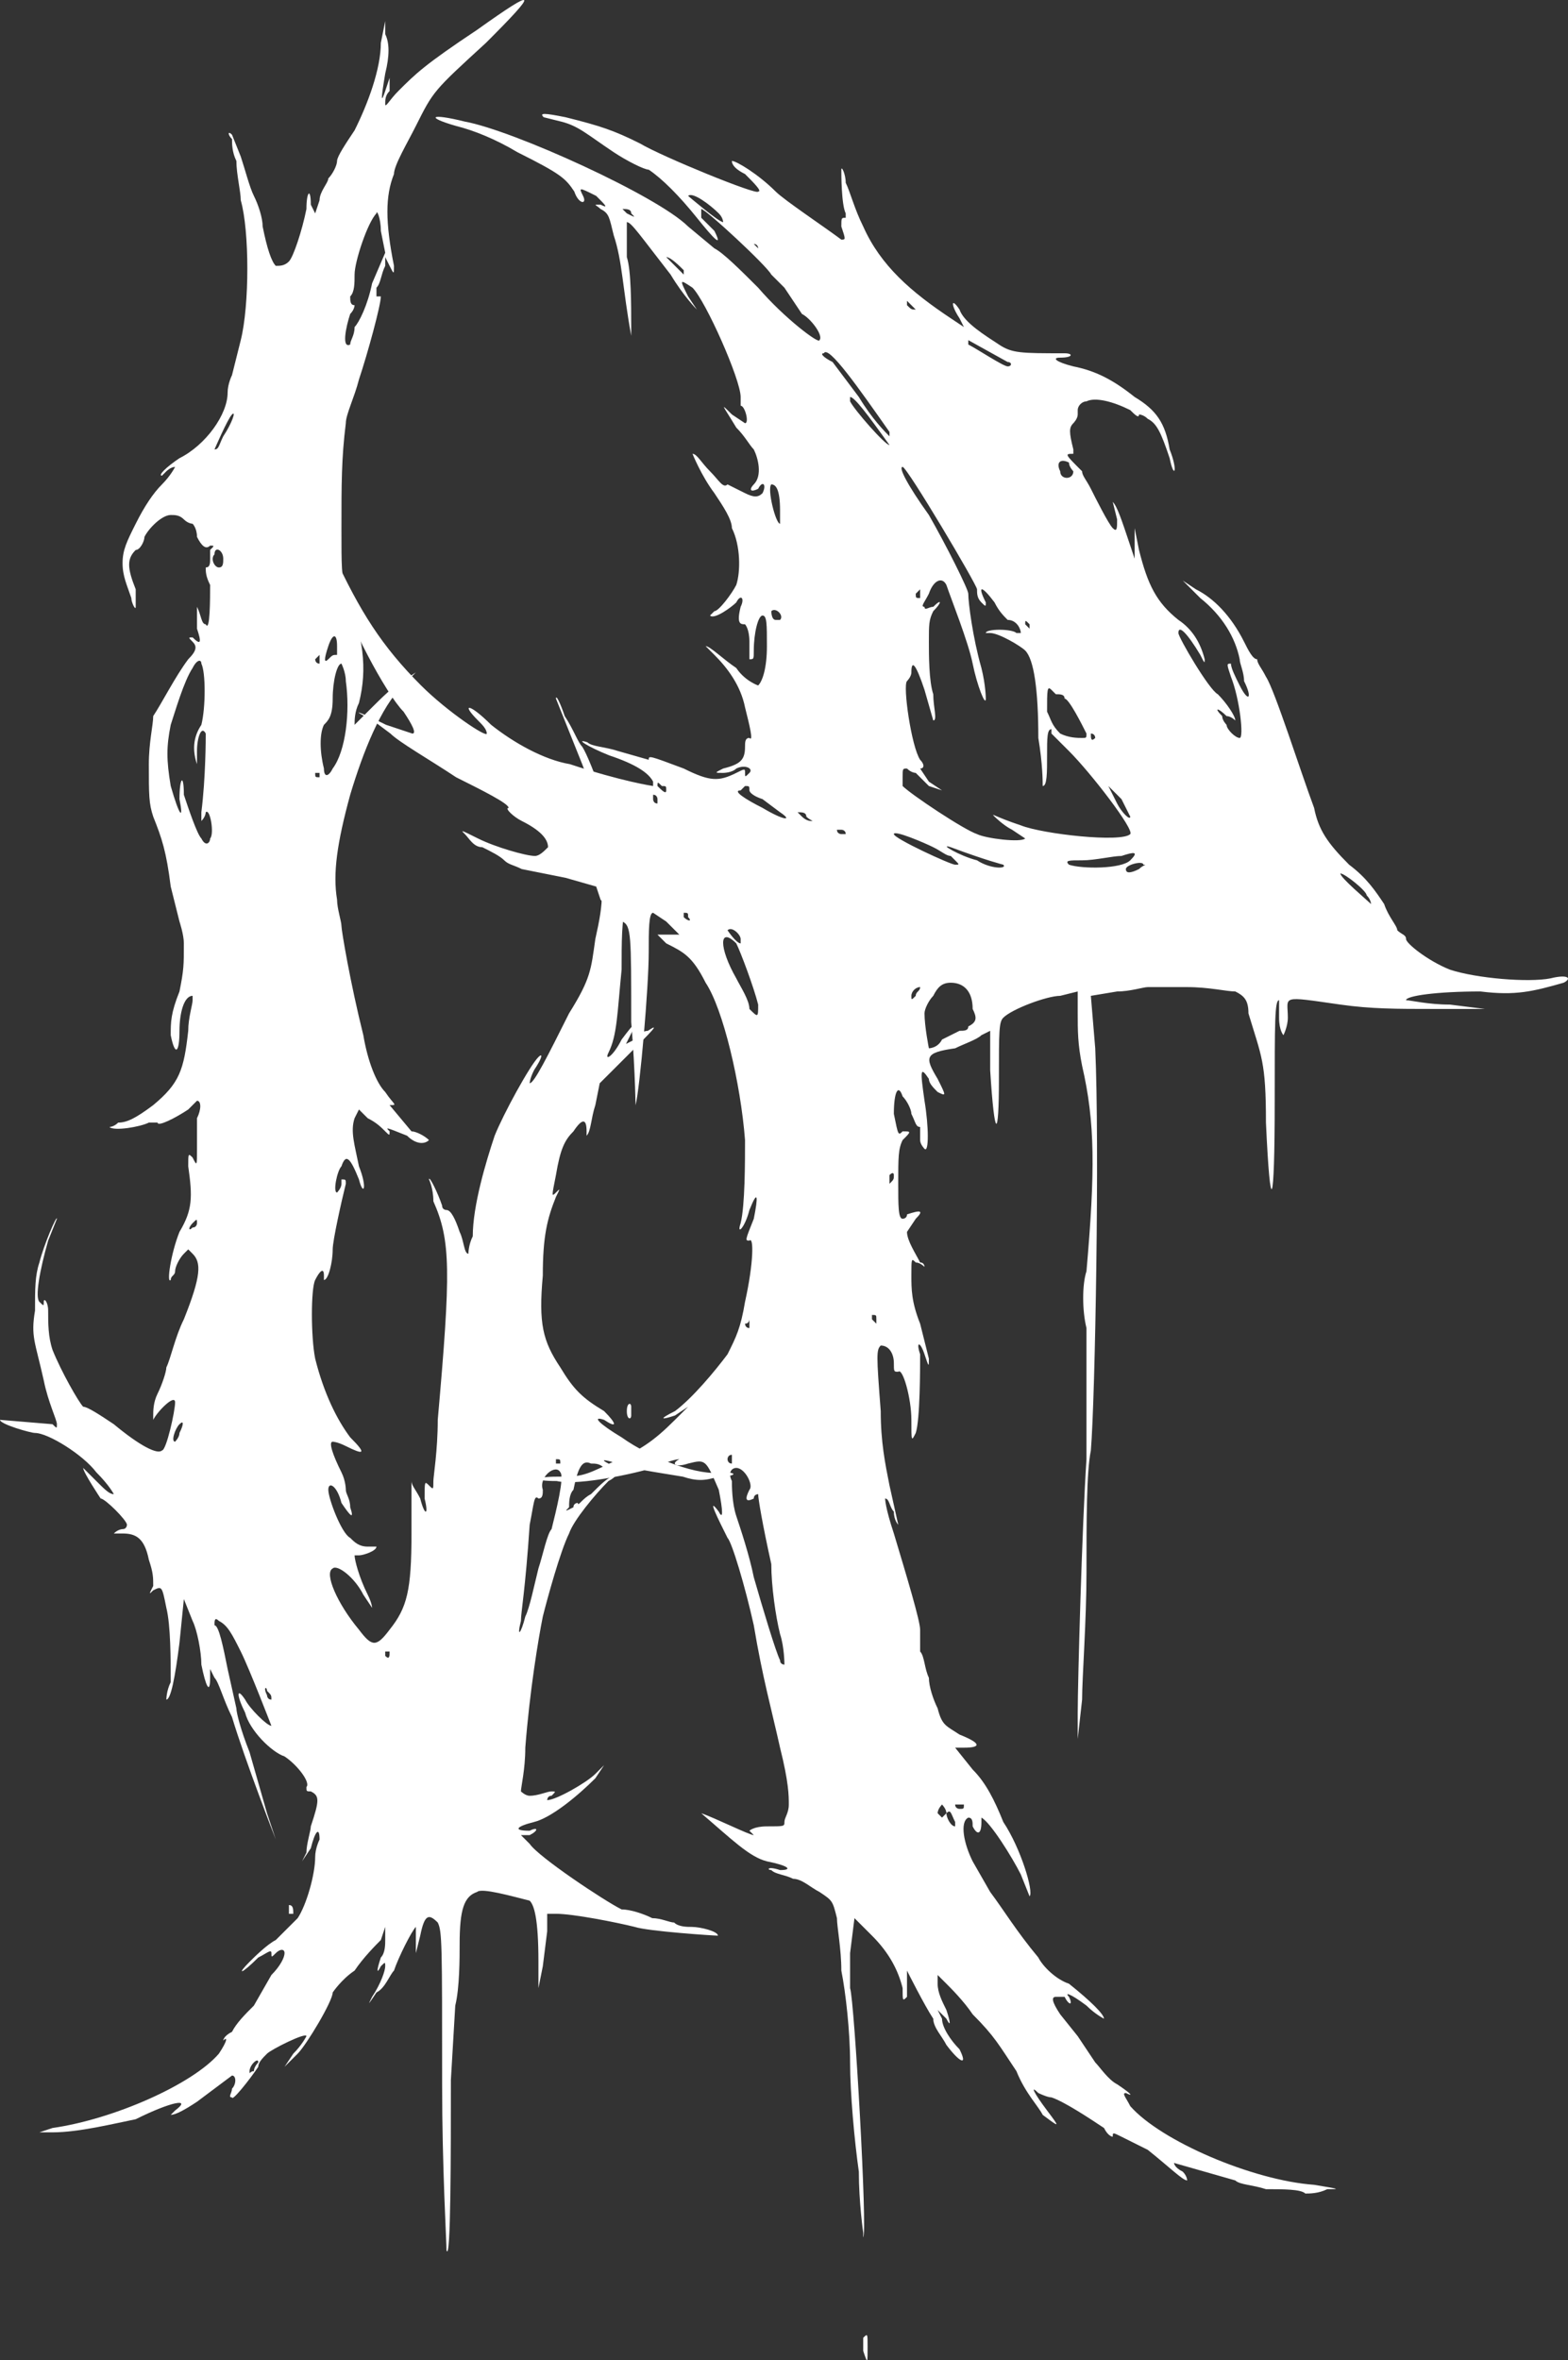
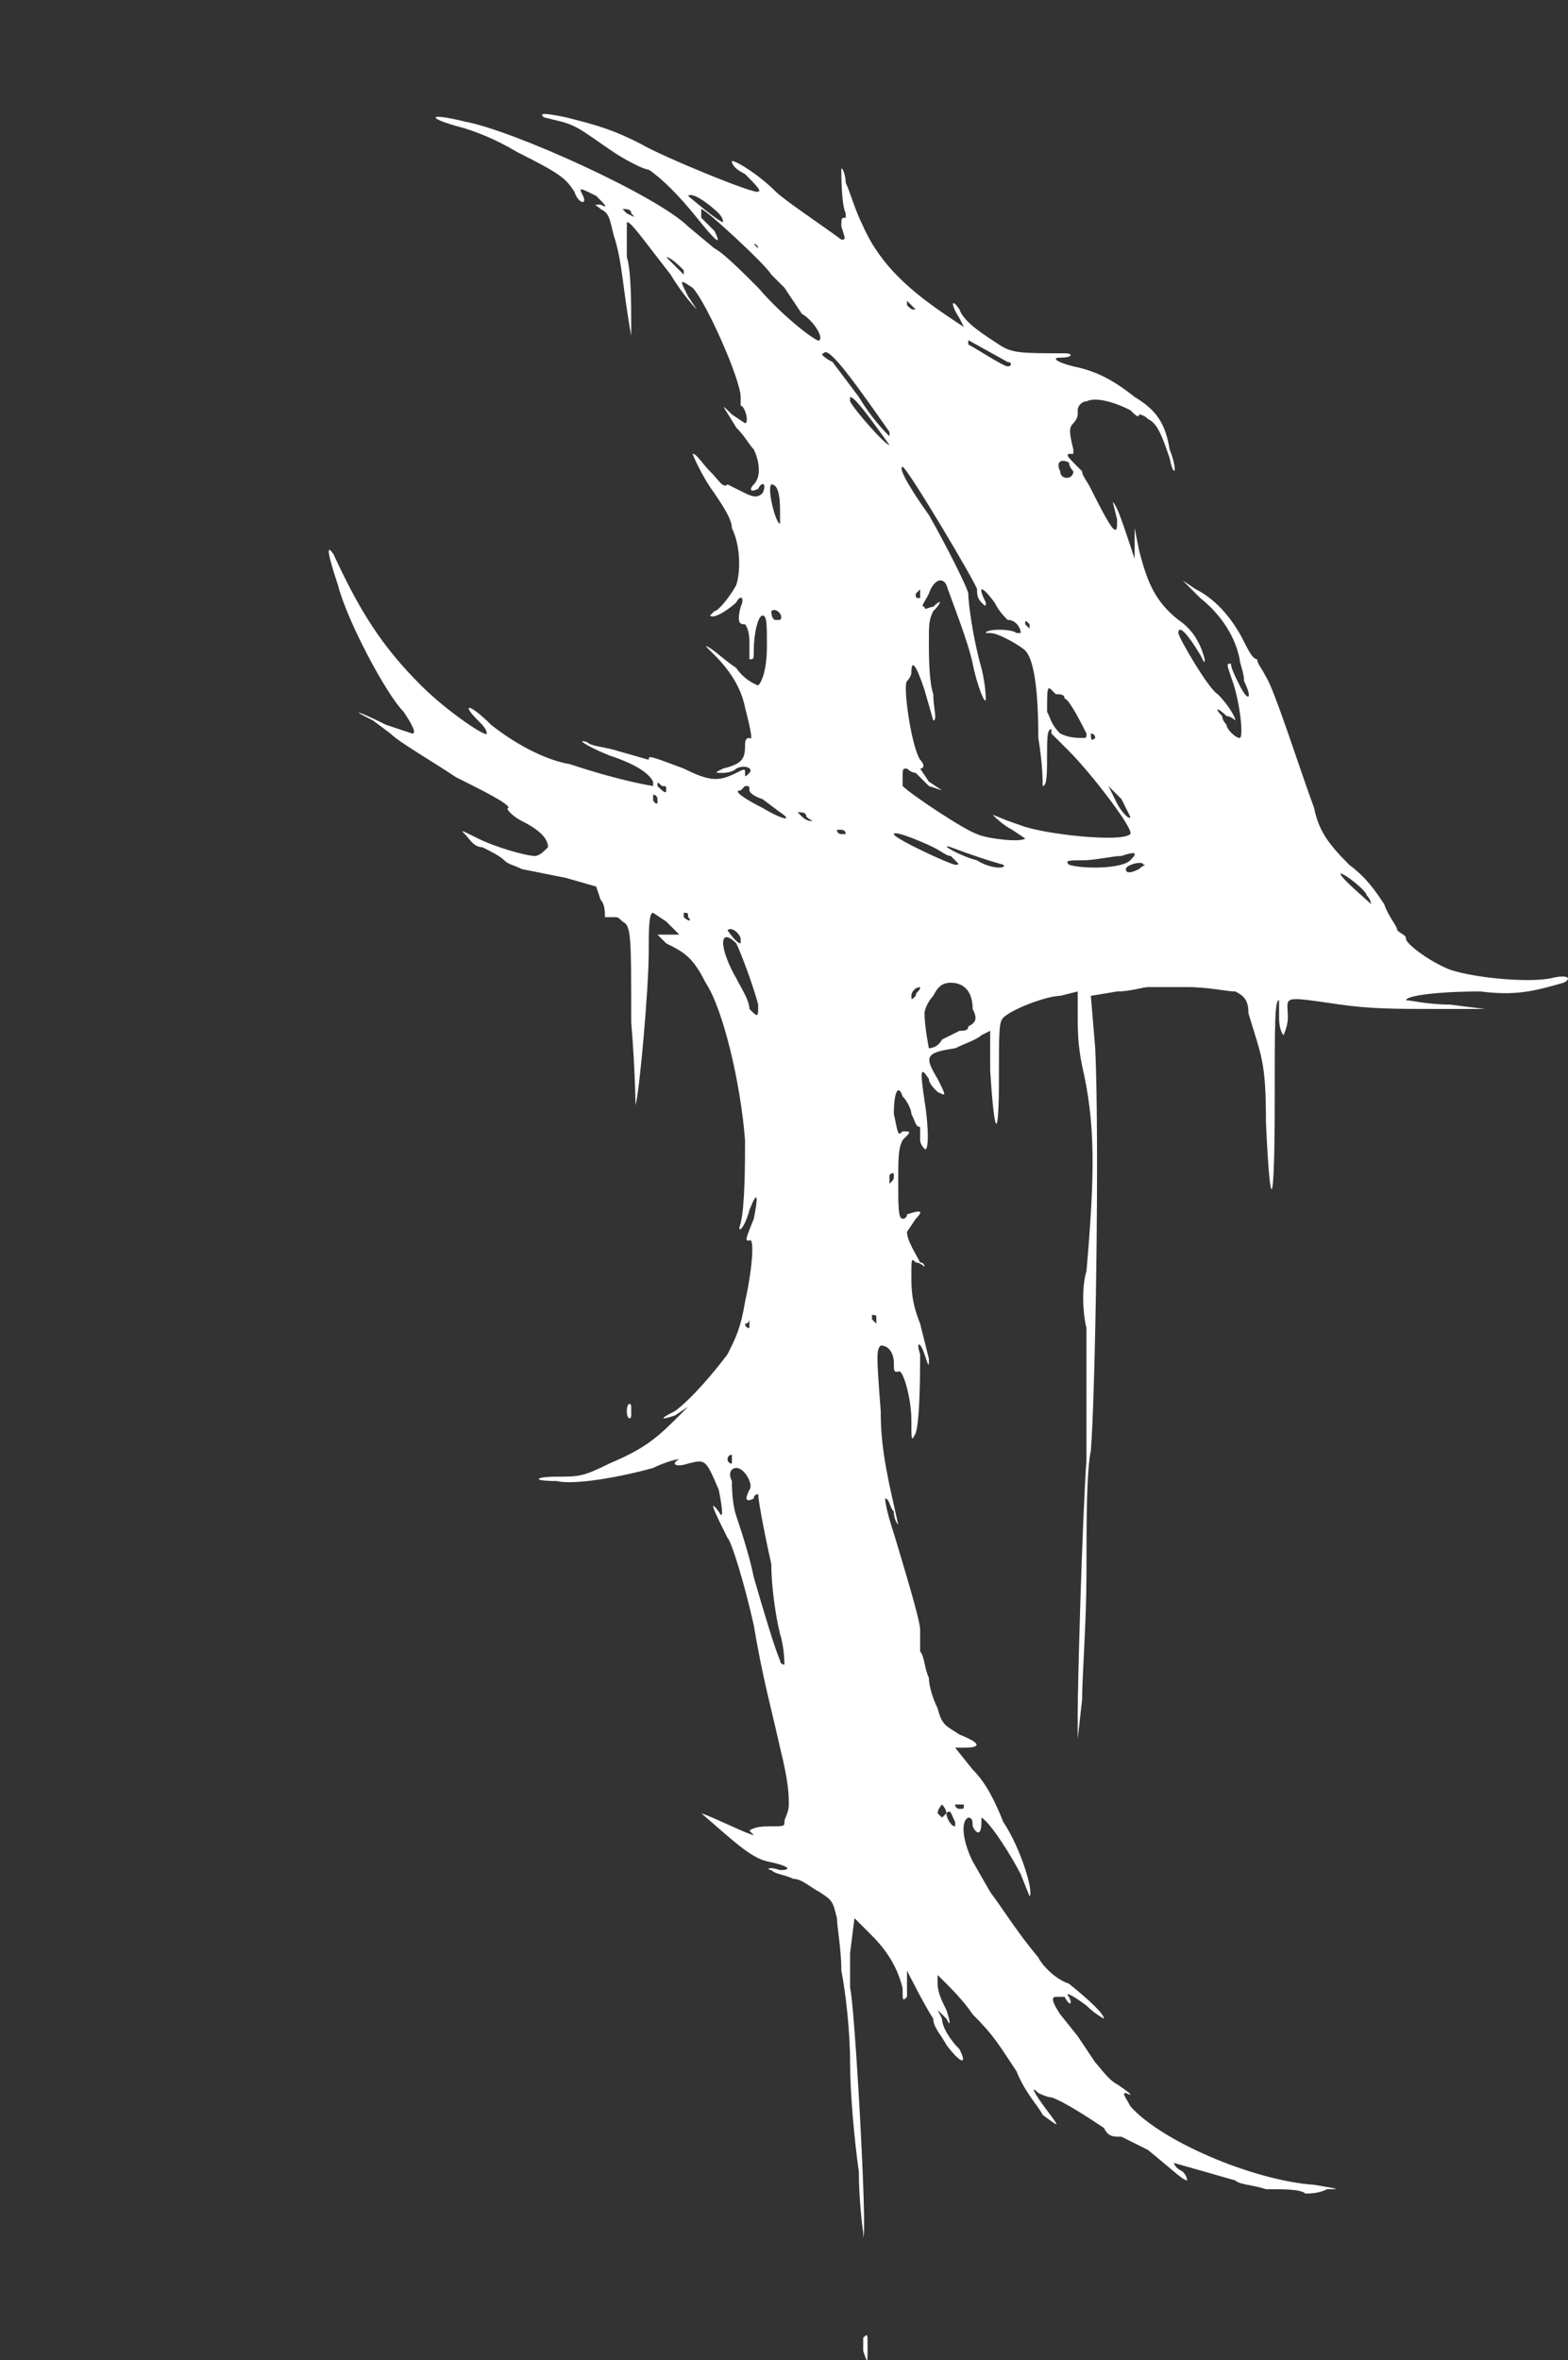
<svg xmlns="http://www.w3.org/2000/svg" width="438" height="659" viewBox="0 0 438 659" fill="none">
  <rect x="0" y="0" width="438" height="659" fill="#333333" stroke="none" />
-   <path d="M80.705 534.343C80.705 533.123 80.705 531.902 80.705 531.902C80.705 530.682 80.705 530.682 80.705 531.902C81.927 531.902 81.927 533.123 81.927 534.343H80.705ZM14.674 397.651C15.896 398.871 15.896 398.871 15.896 397.651C15.896 396.43 13.451 391.548 12.228 385.446C9.782 374.462 8.56 373.241 9.782 365.919C9.782 359.816 9.782 356.155 11.005 352.493C12.228 347.612 15.896 339.068 15.896 340.289L13.451 346.391C11.005 354.934 9.782 362.257 11.005 363.478C12.228 364.698 12.228 364.698 12.228 363.478C12.228 362.257 13.451 363.478 13.451 365.919C13.451 369.58 13.451 373.241 14.674 376.903C17.119 383.005 22.01 391.548 23.233 392.769C24.456 392.769 28.124 395.21 31.793 397.651C39.13 403.753 44.021 406.194 45.243 404.974C46.466 404.974 48.912 393.989 48.912 391.548C48.912 389.108 44.021 393.989 42.798 396.43V395.21C42.798 393.989 42.798 391.548 44.021 389.108C45.243 386.667 46.466 383.005 46.466 381.785C47.689 379.344 48.912 373.241 51.358 368.36C56.249 356.155 56.249 352.493 53.803 350.053L52.58 348.832L51.358 350.053C50.135 351.273 48.912 353.714 48.912 354.934C48.912 356.155 47.689 356.155 47.689 357.375C46.466 358.596 47.689 350.053 50.135 343.95C53.803 337.848 53.803 334.186 52.58 325.643C52.58 321.982 52.58 321.982 53.803 323.202C55.026 325.643 55.026 325.643 55.026 320.761V312.218C56.249 309.777 56.249 307.336 55.026 307.336L52.58 309.777C48.912 312.218 44.021 314.659 44.021 313.438H41.575C39.13 314.659 31.793 315.879 30.57 314.659C30.57 314.659 31.793 314.659 33.016 313.438C35.461 313.438 37.907 312.218 42.798 308.557C50.135 302.454 51.358 298.793 52.58 287.809C52.58 284.147 53.803 280.486 53.803 279.265V278.045C51.358 278.045 50.135 282.927 50.135 287.809C50.135 293.911 48.912 295.131 47.689 289.029C47.689 285.368 47.689 282.927 50.135 276.824C51.358 270.722 51.358 269.502 51.358 263.399C51.358 260.958 50.135 257.297 50.135 257.297L47.689 247.533C46.466 237.769 45.243 234.108 42.798 228.006C41.575 224.344 41.575 221.903 41.575 213.36C41.575 207.258 42.798 202.376 42.798 199.935C45.243 196.274 48.912 188.951 52.58 184.069C55.026 181.628 55.026 180.407 53.803 179.187C52.58 177.966 52.58 177.966 53.803 177.966C56.249 180.407 56.249 179.187 55.026 175.526V169.423C56.249 171.864 56.249 174.305 57.471 174.305C58.694 176.746 58.694 166.982 58.694 163.321C57.471 160.88 57.471 159.659 57.471 158.439C58.694 158.439 58.694 157.219 58.694 155.998V153.557C59.917 152.337 59.917 152.337 58.694 152.337C57.471 153.557 56.249 152.337 55.026 149.896C55.026 147.455 53.803 146.234 53.803 146.234C53.803 146.234 52.58 146.234 51.358 145.014C50.135 143.793 48.912 143.793 47.689 143.793C45.243 143.793 41.575 147.455 40.352 149.896C40.352 151.116 39.13 153.557 37.907 153.557C35.461 155.998 35.461 158.439 37.907 164.541V169.423C37.907 170.644 36.684 168.203 36.684 166.982C35.461 163.321 34.238 160.88 34.238 157.219C34.238 153.557 35.461 151.116 37.907 146.234C40.352 141.352 42.798 137.691 45.243 135.25C47.689 132.809 48.912 130.368 48.912 130.368C47.689 130.368 46.466 131.589 46.466 131.589L45.243 132.809C44.021 132.809 46.466 130.368 50.135 127.927C57.471 124.266 63.585 115.723 63.585 109.62C63.585 107.179 64.808 104.738 64.808 104.738L67.254 94.975C69.699 85.211 69.699 64.463 67.254 55.92C67.254 53.479 66.031 48.597 66.031 44.935C64.808 42.495 64.808 40.054 64.808 38.833C63.585 37.613 63.585 36.392 64.808 37.613L67.254 43.715C68.477 47.376 69.699 52.258 70.922 54.699C72.145 57.14 73.368 60.801 73.368 63.242C74.591 69.345 75.813 73.006 77.036 74.227C78.259 74.227 79.482 74.227 80.705 73.006C81.927 71.786 84.373 64.463 85.596 58.361C85.596 53.479 86.819 52.258 86.819 57.14L88.041 59.581L89.264 55.92C89.264 53.479 91.71 51.038 91.71 49.817C92.933 48.597 94.155 46.156 94.155 44.935C94.155 43.715 96.601 40.054 99.046 36.392C102.715 29.069 106.383 19.306 106.383 11.983L107.606 5.88V9.542C108.829 11.983 108.829 15.644 107.606 20.526C106.383 27.849 106.383 29.069 107.606 25.408L108.829 21.747V25.408C107.606 26.628 107.606 27.849 107.606 29.069C107.606 30.29 108.829 27.849 111.274 25.408C116.166 20.526 118.611 18.085 133.285 8.321C150.404 -3.883 150.404 -2.663 135.73 11.983C121.057 25.408 121.057 25.408 116.166 35.172C113.72 40.054 110.052 46.156 110.052 48.597C107.606 54.699 107.606 62.022 110.052 74.227C110.052 76.668 110.052 76.668 108.829 74.227L107.606 71.786V74.227C106.383 76.668 106.383 79.109 105.16 80.329V82.77C106.383 82.77 106.383 82.77 106.383 82.77C106.383 85.211 102.715 98.636 100.269 105.959C99.046 110.841 96.601 115.723 96.601 118.164C95.378 127.927 95.378 135.25 95.378 147.455C95.378 158.439 95.378 160.88 96.601 164.541C101.492 177.966 102.715 186.51 100.269 196.274C99.046 198.714 99.046 201.155 99.046 202.376L103.938 197.494C106.383 195.053 110.052 191.392 112.497 190.171L116.166 187.73L112.497 191.392C106.383 197.494 101.492 209.699 97.824 221.903C94.155 235.328 92.933 243.872 94.155 251.195C94.155 253.636 95.378 257.297 95.378 258.517C95.378 259.738 97.824 274.383 101.492 289.029C102.715 296.352 105.161 302.454 107.606 304.895C110.052 308.557 111.274 308.557 108.829 308.557L114.943 315.879C116.166 315.879 118.611 317.1 119.834 318.32C118.611 319.541 116.166 319.541 113.72 317.1C107.606 314.659 107.606 314.659 108.829 315.879C108.829 317.1 108.829 317.1 107.606 315.879C106.383 314.659 105.161 313.438 102.715 312.218L100.269 309.777L99.046 312.218C97.824 315.879 99.046 319.541 100.269 325.643C102.715 331.745 101.492 334.186 100.269 329.305C97.824 323.202 96.601 321.982 95.378 325.643C94.155 326.864 92.933 332.966 94.155 332.966C94.155 332.966 95.378 331.746 95.378 330.525V329.305C96.601 329.305 96.601 329.305 96.601 330.525C95.378 335.407 92.933 346.391 92.933 348.832C92.933 352.493 91.71 357.375 90.487 357.375V356.155C90.487 353.714 89.264 354.934 88.041 357.375C86.819 359.816 86.819 373.241 88.041 379.344C90.487 389.108 94.155 396.43 97.824 401.312C102.715 406.194 101.492 406.194 96.601 403.753C94.155 402.533 92.933 402.533 92.933 402.533C91.71 402.533 92.933 406.194 95.378 411.076C96.601 413.517 96.601 415.958 96.601 415.958C96.601 417.178 97.824 418.399 97.824 420.84C99.046 424.501 97.824 423.281 95.378 419.619C94.155 414.737 91.71 413.517 91.71 415.958C91.71 418.399 95.378 428.163 97.824 429.383C99.046 430.603 100.269 431.824 102.715 431.824H105.16C105.16 433.044 101.492 434.265 100.269 434.265H99.046C99.046 435.485 100.269 440.367 102.715 445.249C103.938 447.69 103.938 448.91 103.938 448.91L101.492 445.249C99.046 440.367 94.155 436.706 92.933 437.926C90.487 439.147 94.155 447.69 100.269 455.013C103.938 459.895 105.161 459.895 108.829 455.013C113.72 448.91 114.943 444.029 114.943 428.163V413.517C114.943 414.737 116.166 415.958 117.388 418.399C118.611 423.281 119.834 423.281 118.611 418.399C118.611 413.517 118.611 413.517 119.834 414.737C121.057 415.958 121.057 415.958 121.057 413.517C121.057 412.296 122.28 404.974 122.28 396.43C125.948 354.934 125.948 346.391 121.057 335.407C121.057 331.745 119.834 329.305 119.834 329.305C119.834 328.084 122.28 332.966 123.502 336.627C123.502 337.848 124.725 337.848 124.725 337.848C125.948 337.848 127.171 340.289 128.394 343.95C129.616 346.391 129.616 350.053 130.839 350.053C130.839 350.053 130.839 347.612 132.062 345.171C132.062 336.627 135.73 324.423 138.176 317.1C140.622 310.998 147.958 297.572 150.404 295.131C151.627 293.911 151.627 295.131 149.181 298.793C147.958 301.234 147.958 302.454 147.958 302.454C149.181 302.454 152.85 295.131 158.964 282.927C165.078 273.163 165.078 270.722 166.3 262.179C168.746 251.195 168.746 248.754 166.3 232.888C165.078 221.903 165.078 219.462 162.632 213.36L155.295 195.053C155.295 193.833 156.518 196.274 157.741 199.935C160.186 203.596 161.409 207.258 162.632 208.478C165.078 212.14 172.414 232.888 172.414 237.769C172.414 241.431 173.637 243.872 173.637 243.872C173.637 243.872 174.86 241.431 174.86 238.99C174.86 234.108 174.86 234.108 176.083 236.549C177.305 238.99 176.083 249.974 174.86 253.636C173.637 256.076 173.637 263.399 173.637 270.722C172.414 282.927 172.414 289.029 169.969 293.911C168.746 296.352 171.192 295.131 173.637 290.25C177.305 285.368 178.528 284.147 176.083 289.029L174.86 291.47L177.305 290.25C177.305 289.029 179.751 287.809 180.974 287.809C184.642 285.368 182.197 287.809 174.86 295.131L167.523 302.454L166.3 308.557C165.078 312.218 165.078 315.879 163.855 317.1V315.879C163.855 312.218 162.632 312.218 160.186 315.879C157.741 318.32 156.518 320.761 155.295 328.084C154.072 334.186 154.072 334.186 155.295 332.966C156.518 331.746 156.518 331.745 155.295 334.186C152.85 340.289 151.627 345.171 151.627 356.155C150.404 369.58 151.627 374.462 156.518 381.785C160.186 387.887 162.632 390.328 168.746 393.989C172.414 397.651 172.414 398.871 168.746 396.43C165.078 395.21 167.523 397.651 173.637 401.312C182.197 407.415 195.647 412.296 201.761 411.076C206.653 411.076 205.43 412.296 200.539 412.296C196.87 413.517 194.425 413.517 190.756 412.296C183.419 411.076 174.86 409.855 172.414 408.635C168.746 407.415 167.523 407.415 169.969 408.635C171.192 409.855 171.192 409.855 168.746 409.855C167.523 408.635 166.3 408.635 165.078 408.635C162.632 407.415 161.409 409.856 160.186 415.958C158.964 417.178 158.964 419.619 158.964 420.84C157.741 422.06 157.741 422.06 160.186 420.84C160.186 419.619 161.409 419.619 161.409 419.619C161.409 420.84 162.632 418.399 165.078 417.178C167.523 414.737 169.969 412.296 171.192 412.296C172.414 411.076 172.414 412.296 169.969 413.517C166.3 417.178 160.186 424.501 158.964 428.163C156.518 433.044 152.85 446.47 151.627 451.351C150.404 457.454 147.958 472.099 146.736 487.965C146.736 494.068 145.513 498.95 145.513 500.17C145.513 500.17 146.736 501.391 147.958 501.391C150.404 501.391 152.85 500.17 154.072 500.17C155.295 500.17 155.295 500.17 154.072 501.391C152.85 501.391 152.85 502.611 152.85 502.611C155.295 502.611 163.855 497.729 166.3 495.288L168.746 492.847L166.3 496.509C161.409 501.391 154.072 507.493 149.181 508.713C144.29 509.934 143.067 511.154 147.958 511.154C150.404 509.934 150.404 511.154 147.958 512.375H145.513L147.958 514.816C150.404 518.477 168.746 530.682 173.637 533.123C176.083 533.123 179.751 534.343 182.197 535.564C184.642 535.564 187.088 536.784 188.311 536.784C189.533 538.005 191.979 538.005 193.202 538.005C195.647 538.005 200.539 539.225 200.539 540.446C199.316 540.446 180.974 539.225 177.305 538.005C172.414 536.784 160.186 534.343 155.295 534.343H152.85V539.225L151.627 548.989L150.404 555.091V547.768C150.404 535.564 149.181 531.902 147.958 530.682C143.067 529.461 134.508 527.02 133.285 528.241C129.616 529.461 128.394 533.123 128.394 542.887C128.394 546.548 128.394 555.091 127.171 559.973L125.948 580.721C125.948 600.249 125.948 631.981 124.725 628.319C124.725 625.878 123.502 605.13 123.502 581.942C123.502 542.887 123.502 539.225 122.28 536.784C119.834 534.343 118.611 534.343 117.388 540.446L116.166 545.327V538.005C114.943 539.225 111.274 546.548 110.052 550.209C108.829 551.43 107.606 555.091 105.16 556.312C102.715 559.973 102.715 559.973 103.938 557.532C106.383 553.871 107.606 550.209 107.606 548.989C107.606 547.768 107.606 547.768 106.383 548.989C105.161 551.43 105.161 550.209 106.383 546.548C107.606 545.327 107.606 542.887 107.606 541.666V538.005L106.383 541.666C105.161 542.887 101.492 546.548 99.046 550.209C95.378 552.65 92.933 556.312 92.933 556.312C92.933 558.753 85.596 570.957 83.15 573.398L79.482 577.06L81.927 573.398C84.373 570.957 85.596 568.516 85.596 568.516C85.596 567.296 75.813 572.178 74.591 573.398C73.368 574.619 72.145 575.839 72.145 577.06C69.699 580.721 64.808 586.823 64.808 585.603C63.585 585.603 64.808 584.382 64.808 583.162C66.031 581.942 66.031 579.501 64.808 579.501L55.026 586.823C51.358 589.264 48.912 590.485 47.689 590.485L48.912 589.264C53.803 585.603 47.689 586.823 37.907 591.705C31.793 592.926 22.01 595.367 14.674 595.367H11.005L14.674 594.146C31.793 591.705 53.803 581.942 61.14 573.398C63.585 569.737 63.585 568.516 62.363 569.737C62.363 569.737 62.363 568.516 64.808 567.296C66.031 564.855 68.477 562.414 70.922 559.973L75.813 551.43C78.259 548.989 79.482 546.548 79.482 545.327C79.482 544.107 78.259 544.107 77.036 545.327C75.813 546.548 75.813 546.548 75.813 545.327C75.813 544.107 74.591 545.327 72.145 546.548C67.254 551.43 66.031 551.43 69.699 547.768C70.922 546.548 74.591 542.887 77.036 541.666L83.15 535.564C85.596 531.902 88.041 523.359 88.041 518.477C88.041 516.036 89.264 513.595 89.264 513.595C89.264 509.934 88.041 511.154 86.819 516.036L84.373 519.698L85.596 517.257C85.596 514.816 86.819 511.154 86.819 509.934C89.264 502.611 89.264 501.391 86.819 500.17C85.596 500.17 85.596 500.17 85.596 498.95C86.819 497.729 83.15 492.847 79.482 490.406C75.813 489.186 69.699 483.084 68.477 478.202C66.031 473.32 66.031 470.879 68.477 474.54C69.699 476.981 74.591 481.863 75.813 481.863C75.813 481.863 69.699 465.997 67.254 461.115C64.808 456.233 63.585 453.792 61.14 452.572C59.917 451.351 59.917 452.572 59.917 453.792C61.14 453.792 62.363 459.895 63.585 465.997L66.031 476.981C66.031 478.202 67.254 483.084 69.699 489.186L74.591 506.272C75.813 509.934 77.036 513.595 77.036 513.595C77.036 513.595 68.477 491.627 64.808 479.422C62.363 474.54 61.14 469.658 59.917 468.438L58.694 465.997V468.438C58.694 473.32 57.471 470.879 56.249 464.777C56.249 461.115 55.026 455.013 53.803 452.572L51.358 446.47L50.135 458.674C48.912 468.438 47.689 474.54 46.466 474.54C46.466 474.54 46.466 472.099 47.689 469.658C47.689 463.556 47.689 453.792 46.466 448.91C45.243 442.808 45.243 442.808 42.798 444.029C41.575 445.249 41.575 445.249 42.798 442.808C42.798 440.367 42.798 439.147 41.575 435.485C40.352 429.383 37.907 428.163 34.238 428.163H31.793C33.016 426.942 34.238 426.942 34.238 426.942C35.461 426.942 35.461 425.722 35.461 425.722C35.461 424.501 29.347 418.399 28.124 418.399C28.124 418.399 23.233 411.076 23.233 409.855L26.901 413.517C29.347 415.958 30.57 417.178 31.793 417.178C31.793 417.178 30.57 414.737 26.901 411.076C23.233 406.194 13.451 400.092 9.782 400.092C8.56 400.092 0 397.651 0 396.43L14.674 397.651ZM47.689 202.376C46.466 208.478 46.466 212.14 47.689 219.462C50.135 228.006 51.358 229.226 50.135 223.124C50.135 217.021 51.358 215.801 51.358 221.903C52.58 225.565 55.026 232.888 56.249 234.108C57.471 236.549 58.694 235.328 58.694 234.108C59.917 232.888 58.694 225.565 57.471 226.785C57.471 226.785 57.471 228.006 56.249 229.226V226.785C57.471 217.021 57.471 206.037 57.471 204.817C56.249 202.376 55.026 206.037 55.026 209.699V213.36C53.803 209.699 53.803 206.037 56.249 202.376C57.471 197.494 57.471 187.73 56.249 185.289C56.249 184.069 55.026 184.069 53.803 186.51C51.358 190.171 48.912 198.714 47.689 202.376ZM48.912 402.533C48.912 402.533 50.135 401.312 50.135 400.092C51.358 397.651 51.358 396.43 50.135 397.651C48.912 398.871 47.689 402.533 48.912 402.533ZM53.803 342.73C55.026 342.73 55.026 341.509 55.026 341.509C55.026 340.289 55.026 340.289 53.803 341.509C52.58 342.73 52.58 343.95 53.803 342.73ZM59.917 154.778C58.694 155.998 59.917 158.439 61.14 158.439C62.363 158.439 62.363 157.219 62.363 155.998C62.363 153.557 59.917 152.337 59.917 154.778ZM59.917 125.486C61.14 125.486 61.14 124.266 62.363 121.825C64.808 118.164 66.031 114.502 64.808 115.723C63.585 116.943 59.917 125.486 59.917 125.486ZM69.699 578.28C69.699 579.501 69.699 578.28 70.922 578.28C70.922 577.06 72.145 575.839 72.145 575.839C72.145 574.619 70.922 575.839 70.922 575.839C69.699 577.06 69.699 578.28 69.699 578.28ZM74.591 473.32C74.591 473.32 74.591 474.54 75.813 474.54C75.813 473.32 75.813 473.32 74.591 472.099C74.591 470.879 73.368 470.879 74.591 473.32ZM88.041 215.801C88.041 217.021 88.041 217.021 89.264 217.021V215.801H88.041ZM88.041 184.069C88.041 184.069 88.041 185.289 89.264 185.289V182.848L88.041 184.069ZM90.487 214.581C90.487 217.021 91.71 217.021 92.933 214.581C96.601 209.699 97.824 198.714 96.601 190.171C96.601 187.73 95.378 185.289 95.378 185.289C94.155 185.289 92.933 190.171 92.933 195.053C92.933 199.935 91.71 201.155 90.487 202.376C89.264 204.817 89.264 209.699 90.487 214.581ZM91.71 180.407C90.487 184.069 90.487 185.289 91.71 184.069C92.933 182.848 92.933 182.848 94.155 182.848V180.407C94.155 176.746 92.933 176.746 91.71 180.407ZM97.824 96.195C97.824 94.975 99.046 93.754 99.046 91.313C100.269 90.093 102.715 85.211 103.938 79.109L107.606 70.565L106.383 64.463C106.383 60.801 105.16 58.361 105.16 59.581C102.715 62.022 99.046 73.006 99.046 76.668C99.046 79.109 99.046 81.549 97.824 82.77C97.824 83.99 97.824 85.211 99.046 85.211C99.046 85.211 99.046 86.431 97.824 87.652C96.601 91.313 95.378 97.416 97.824 96.195ZM107.606 462.336C108.829 463.556 108.829 462.336 108.829 461.115H107.606C107.606 461.115 107.606 461.115 107.606 462.336ZM145.513 452.572C144.29 457.454 145.513 456.233 146.736 451.351C147.958 448.91 149.181 442.808 150.404 437.926C151.627 434.265 152.85 428.162 154.072 426.942C155.295 422.06 157.741 412.296 156.518 411.076C155.295 408.635 150.404 412.296 151.627 415.958C151.627 417.178 151.627 418.399 150.404 418.399C149.181 417.178 149.181 419.619 147.958 425.722C146.736 444.029 145.513 450.131 145.513 452.572ZM155.295 408.635C156.518 408.635 156.518 408.635 156.518 408.635C156.518 407.415 156.518 407.415 155.295 407.415V408.635Z" fill="white" />
-   <path d="M241.13 652.729C242.353 651.508 242.353 651.508 242.353 655.17C242.353 660.051 242.353 660.052 241.13 656.39V652.729ZM93.171 154.778C100.508 170.644 106.622 180.407 117.627 191.392C124.964 198.714 135.969 206.037 135.969 204.817C135.969 203.596 134.746 202.376 133.524 201.155C128.632 196.274 131.078 196.274 137.192 202.376C143.306 207.258 151.866 212.14 159.202 213.36C173.876 218.242 182.436 219.462 182.436 219.462V218.242C181.213 215.801 177.544 213.36 170.208 210.919C164.094 208.478 160.425 206.037 164.094 207.258C165.316 208.478 168.985 208.478 172.653 209.699L181.213 212.14C182.435 213.36 181.213 213.36 181.213 212.14C181.213 210.919 181.213 210.919 190.995 214.581C198.332 218.242 200.777 218.242 205.669 215.801C208.114 214.581 208.114 214.581 208.114 215.801C208.114 217.021 208.114 217.021 209.337 215.801C210.56 214.581 208.114 213.36 205.669 214.581C204.446 215.801 202 215.801 202 215.801C199.555 215.801 199.555 215.801 202 214.581C206.891 213.36 208.114 212.14 208.114 208.478C208.114 207.258 208.114 206.037 209.337 206.037C210.56 207.258 209.337 202.376 208.114 197.494C206.891 191.392 203.223 186.51 199.555 182.848L197.109 180.407C198.332 180.407 202 184.069 205.669 186.51C208.114 190.171 211.783 191.392 211.783 191.392C213.005 190.171 214.228 186.51 214.228 180.407C214.228 174.305 214.228 171.864 213.005 171.864C211.783 171.864 210.56 176.746 210.56 181.628C210.56 184.069 210.56 184.069 209.337 184.069V179.187C209.337 175.526 208.114 174.305 208.114 174.305C206.891 174.305 205.669 174.305 206.891 169.423C208.114 166.982 206.891 165.762 205.669 168.203C204.446 169.423 199.555 173.085 198.332 171.864L199.555 170.644C200.777 170.644 204.446 165.762 205.669 163.321C206.891 159.659 206.891 152.337 204.446 147.455C204.446 145.014 202 141.352 199.555 137.691C195.886 132.809 193.441 126.707 193.441 126.707C194.663 126.707 195.886 129.148 198.332 131.589C200.777 134.03 202 136.471 203.223 135.25L208.114 137.691C210.56 138.911 211.783 138.911 213.005 137.691C214.228 135.25 213.005 134.03 211.783 136.471C209.337 137.691 209.337 136.471 210.56 135.25C213.005 132.809 211.783 127.927 210.56 125.486C209.337 124.266 208.114 121.825 205.669 119.384C202 113.282 200.777 112.061 204.446 115.723L208.114 118.164C209.337 118.164 208.114 113.282 206.891 113.282V110.841C206.891 105.959 197.109 83.99 193.441 80.329C189.772 77.888 189.772 77.888 192.218 82.77L194.663 86.431C194.663 86.431 190.995 82.77 187.327 76.668C178.767 65.683 176.322 62.022 175.099 62.022V71.786C176.322 75.447 176.322 85.211 176.322 91.313V93.754C173.876 80.329 173.876 73.006 171.43 65.683C170.208 60.801 170.208 59.581 167.762 58.361C166.539 57.14 165.316 57.14 167.762 57.14C170.208 58.361 168.985 57.14 166.539 54.699C161.648 52.258 161.648 52.258 162.871 54.699C164.094 57.14 161.648 57.14 160.425 53.479C157.98 49.817 156.757 48.597 144.529 42.495C138.415 38.833 132.301 36.392 127.41 35.172C118.85 32.731 120.073 31.51 129.855 33.951C143.306 36.392 183.658 54.699 192.218 63.242L199.555 69.345C202 70.565 206.891 75.447 211.783 80.329C219.119 88.872 228.902 96.195 228.902 94.975C230.125 93.754 226.456 88.872 224.011 87.652L219.119 80.329L215.451 76.668C214.228 74.227 197.109 58.361 195.886 58.361V60.801L199.555 64.463C202 69.345 199.555 66.904 194.663 60.801C189.772 54.699 184.881 49.817 181.213 47.376C179.99 47.376 175.099 44.935 171.43 42.495C164.094 37.613 161.648 35.172 156.757 33.951L151.866 32.731C150.643 31.51 151.866 31.51 157.98 32.731C167.762 35.172 171.43 36.392 178.767 40.054C184.881 43.715 211.783 54.699 211.783 53.479C213.005 53.479 210.56 51.038 208.114 48.597C205.669 47.376 204.446 46.156 204.446 44.935C205.669 44.935 211.783 48.597 216.674 53.479C219.119 55.92 230.125 63.242 235.016 66.904C236.239 66.904 236.239 66.904 235.016 63.242C235.016 60.801 235.016 60.801 236.239 60.801V59.581C235.016 57.14 235.016 48.597 235.016 47.376C235.016 46.156 236.239 48.597 236.239 51.038C237.461 53.479 238.684 58.361 241.13 63.242C246.021 74.227 254.58 81.549 265.586 88.872L269.254 91.313L268.031 88.872C265.586 85.211 265.586 82.77 268.031 86.431C269.254 90.093 275.368 93.754 279.036 96.195C282.705 98.636 285.15 98.636 297.378 98.636C299.824 98.636 299.824 99.856 296.156 99.856C293.71 99.856 294.933 101.077 299.824 102.297C305.938 103.518 310.829 105.959 316.943 110.841C323.057 114.502 325.503 118.164 326.725 125.486C329.171 131.589 327.948 134.03 326.725 127.927C324.28 120.604 323.057 118.164 320.612 116.943C319.389 115.723 318.166 115.723 318.166 115.723C318.166 116.943 316.943 115.723 315.72 114.502C310.829 112.061 305.938 110.841 303.492 112.061C302.27 112.061 301.047 113.282 301.047 114.502V115.723C301.047 116.943 299.824 118.164 299.824 118.164C298.601 119.384 298.601 120.604 299.824 125.486V126.707C297.378 126.707 297.378 126.707 302.27 131.589C302.27 132.809 303.492 134.03 304.715 136.471C305.938 138.911 309.606 146.234 310.829 147.455C312.052 148.675 312.052 147.455 312.052 145.014L310.829 140.132C312.052 141.352 313.275 145.014 315.72 152.337L316.943 155.998V147.455L318.166 153.557C320.611 163.321 323.057 168.203 329.171 173.085C332.839 175.526 335.285 179.187 336.508 184.069C336.508 185.289 336.508 185.289 335.285 182.848C331.617 176.746 329.171 174.305 329.171 176.746C329.171 177.966 337.731 192.612 340.176 193.833C342.622 196.274 345.067 199.935 345.067 201.155C345.067 201.155 343.845 199.935 342.622 199.935C340.176 197.494 338.953 197.494 341.399 199.935C341.399 201.155 342.622 202.376 342.622 202.376C342.622 203.596 345.067 206.037 346.29 206.037C347.513 206.037 346.29 195.053 343.845 188.951C342.622 185.289 342.622 185.289 343.845 185.289C343.845 186.51 345.067 188.951 346.29 191.392C348.736 196.274 349.959 195.053 347.513 190.171C347.513 187.73 346.29 185.289 346.29 184.069C345.067 177.966 341.399 171.864 335.285 166.982L330.394 162.1L334.062 164.541C338.953 166.982 343.845 171.864 347.513 179.187C348.736 181.628 349.959 184.069 351.181 184.069C351.181 185.289 352.404 186.51 353.627 188.951C356.073 192.612 363.409 215.801 367.078 225.565C368.301 231.667 370.746 235.328 376.86 241.431C381.751 245.092 384.197 248.754 386.643 252.415C387.865 256.076 390.311 258.517 390.311 259.738C391.534 260.958 392.757 260.958 392.757 262.179C392.757 263.399 398.871 268.281 404.984 270.722C412.321 273.163 426.995 274.384 433.109 273.163C438 271.943 439.223 273.163 436.777 274.384C428.218 276.824 423.326 278.045 413.544 276.824C401.316 276.824 392.757 278.045 392.757 279.265C393.979 279.265 398.871 280.486 404.984 280.486L414.767 281.706H400.093C390.311 281.706 382.974 281.706 374.415 280.486C357.295 278.045 359.741 278.045 359.741 284.147C359.741 286.588 358.518 289.029 358.518 289.029C358.518 289.029 357.295 287.809 357.295 284.147V279.265C356.073 279.265 356.073 285.368 356.073 307.336C356.073 337.848 354.85 340.289 353.627 313.438C353.627 296.352 352.404 295.131 348.736 282.927C348.736 279.265 347.513 278.045 345.067 276.824C342.622 276.824 337.731 275.604 331.617 275.604H320.612C319.389 275.604 315.72 276.824 312.052 276.824L304.715 278.045L305.938 292.691C307.161 319.541 305.938 390.328 304.715 404.974C303.492 411.076 303.492 424.501 303.492 439.147C303.492 452.572 302.27 468.438 302.27 474.54L301.047 485.524V478.202C301.047 469.658 302.27 425.722 303.492 407.415V370.8C302.27 365.919 302.27 358.596 303.492 354.934C305.938 326.864 305.938 313.438 302.27 297.572C301.047 291.47 301.047 287.809 301.047 282.927V276.824L296.156 278.045C292.487 278.045 282.705 281.706 280.259 284.147C279.036 285.368 279.036 287.809 279.036 301.234C279.036 318.32 277.814 318.32 276.591 298.793V287.809L274.145 289.029C272.922 290.25 269.254 291.47 266.808 292.691C258.249 293.911 258.249 295.131 261.917 301.234C264.363 306.116 264.363 306.116 261.917 304.895C260.694 303.675 259.472 302.454 259.472 301.234C257.026 297.572 257.026 298.793 258.249 307.336C259.472 314.659 259.472 321.982 258.249 320.761C258.249 320.761 257.026 319.541 257.026 318.32V314.659C255.803 314.659 255.803 313.438 254.581 310.998C254.581 309.777 253.358 307.336 252.135 306.116C250.912 302.454 249.689 304.895 249.689 310.998C250.912 317.1 250.912 317.1 252.135 315.879C254.58 315.879 254.58 315.879 252.135 318.32C250.912 320.761 250.912 323.202 250.912 330.525C250.912 336.627 250.912 340.289 252.135 340.289C252.135 340.289 253.358 340.289 253.358 339.068C257.026 337.848 258.249 337.848 255.803 340.289L253.358 343.95C253.358 346.391 255.803 350.053 257.026 352.493C258.249 352.493 258.249 353.714 258.249 353.714C258.249 353.714 257.026 352.493 255.803 352.493C254.581 351.273 254.581 351.273 254.581 356.155C254.581 359.816 254.58 363.478 257.026 369.58L259.472 379.344C259.472 381.785 259.472 381.785 258.249 378.123C257.026 374.462 255.803 374.462 257.026 378.123C257.026 381.785 257.026 396.43 255.803 400.092C254.581 402.533 254.581 402.533 254.581 396.43C254.581 390.328 252.135 381.785 250.912 383.005C249.689 383.005 249.689 383.005 249.689 380.564C249.689 378.123 248.467 375.682 246.021 375.682C244.798 376.903 244.798 378.123 246.021 393.989C246.021 402.533 247.244 408.635 248.467 414.737L250.912 425.722C250.912 425.722 249.689 424.501 249.689 422.06C248.467 420.84 248.467 418.399 247.244 418.399C247.244 418.399 247.244 420.84 249.689 428.163C253.358 440.367 257.026 452.572 257.026 455.013V461.115C258.249 462.336 258.249 465.997 259.472 468.438C259.472 470.879 260.694 474.54 261.917 476.981C263.14 481.863 264.363 481.863 268.031 484.304C274.145 486.745 274.145 487.965 269.254 487.965H266.808L271.7 494.068C275.368 497.729 277.814 502.611 280.259 508.713C285.15 516.036 288.819 528.241 287.596 529.461L285.15 523.359C282.705 518.477 276.591 508.713 274.145 507.493V508.713C274.145 512.375 272.922 512.375 271.7 509.934C271.7 508.713 271.7 507.493 270.477 507.493C268.031 508.713 269.254 514.816 271.7 519.698L276.591 528.241C280.259 533.123 283.928 539.225 290.042 546.548C291.264 548.989 294.933 552.65 298.601 553.871C304.715 558.753 308.384 562.414 308.384 563.634C308.384 563.634 305.938 562.414 303.492 559.973C298.601 556.312 297.378 556.312 298.601 557.532C299.824 559.973 298.601 559.973 297.378 557.532H294.933C293.71 557.532 293.71 558.753 296.156 562.414L301.047 568.516L305.938 575.839C307.161 577.06 309.606 580.721 312.052 581.942C315.72 584.382 316.943 585.603 314.498 584.382C313.275 584.382 314.498 585.603 315.72 588.044C324.28 597.808 349.959 608.792 367.078 610.012C374.415 611.233 374.415 611.233 370.746 611.233C368.301 612.453 365.855 612.453 364.632 612.453C363.409 611.233 358.518 611.233 353.627 611.233C349.959 610.012 346.29 610.012 345.067 608.792L327.948 603.91C327.948 603.91 327.948 605.13 330.394 606.351C331.617 607.571 331.617 608.792 331.617 608.792C330.394 608.792 326.725 605.13 320.612 600.249L313.275 596.587C310.829 595.367 310.829 595.367 310.829 596.587C310.829 596.587 309.606 596.587 308.384 594.146C304.715 591.705 297.378 586.823 293.71 585.603C292.487 585.603 290.042 584.382 290.042 584.382C287.596 581.942 288.819 584.382 292.487 589.264C296.156 594.146 296.156 594.146 291.264 590.485C290.042 588.044 286.373 584.382 283.928 578.28C279.036 570.957 277.814 568.516 271.7 562.414C269.254 558.753 265.586 555.091 264.363 553.871L261.917 551.43V553.871C261.917 556.312 263.14 558.753 264.363 561.194C265.586 564.855 265.586 566.075 264.363 563.634L261.917 561.194L263.14 563.634C263.14 566.075 265.586 569.737 268.031 572.178C270.477 577.06 268.031 575.839 264.363 570.957C263.14 568.516 260.694 566.075 260.694 563.634C258.249 559.973 253.358 550.209 253.358 550.209V557.532C252.135 558.753 252.135 558.753 252.135 555.091C250.912 550.209 248.467 545.327 243.575 540.446L238.684 535.564L237.461 545.327V555.091C238.684 558.753 242.353 623.437 241.13 624.658V623.437C241.13 623.437 239.907 614.894 239.907 606.351C238.684 597.808 237.461 584.382 237.461 575.839C237.461 567.296 236.239 556.312 235.016 550.209C235.016 544.107 233.793 538.005 233.793 535.564C232.57 530.682 232.57 530.682 228.902 528.241C226.456 527.02 224.011 524.579 221.565 524.579C219.119 523.359 216.674 523.359 215.451 522.139C214.228 522.139 214.228 520.918 217.897 522.139C221.565 522.139 220.342 520.918 214.228 519.698C209.337 518.477 204.446 513.595 195.886 506.272C199.555 507.493 209.337 512.375 210.56 512.375L209.337 511.154C209.337 511.154 210.56 509.934 214.228 509.934C219.119 509.934 219.119 509.934 219.119 508.713C219.119 507.493 220.342 506.272 220.342 503.832C220.342 501.391 220.342 497.729 217.897 487.965C215.451 476.981 213.005 468.438 210.56 453.792C208.114 442.808 204.446 430.603 203.223 429.383C200.777 424.501 197.109 417.178 200.777 422.06C202 424.501 202 422.06 200.777 415.958C197.109 407.415 197.109 407.415 192.218 408.635C188.549 409.855 187.327 408.635 189.772 407.415C188.549 407.415 184.881 408.635 182.436 409.855C173.876 412.296 160.425 414.737 155.534 413.517C148.197 413.517 149.42 412.296 155.534 412.296C161.648 412.296 162.871 412.296 170.208 408.635C178.767 404.974 182.436 402.533 188.549 396.43L192.218 392.769L188.549 395.21C184.881 396.43 183.658 396.43 188.549 393.989C193.441 390.328 199.555 383.005 203.223 378.123C205.669 373.241 206.891 370.8 208.114 363.478C210.56 352.493 210.56 345.171 209.337 346.391C208.114 346.391 208.114 346.391 210.56 340.289C211.783 334.186 211.783 331.745 209.337 337.848C208.114 342.73 205.669 345.171 206.891 341.509C208.114 336.627 208.114 324.423 208.114 318.32C206.891 302.454 202 281.706 197.109 274.384C193.441 267.061 190.995 265.84 186.104 263.399L183.658 260.958H189.772L186.104 257.297L182.436 254.856C181.213 254.856 181.213 259.738 181.213 265.84C181.213 275.604 178.767 303.675 177.544 308.557C177.544 310.998 177.544 300.013 176.322 285.368C176.322 260.958 176.322 258.517 173.876 257.297C172.653 256.076 172.653 256.076 171.43 256.076H168.985C168.985 254.856 168.985 252.415 167.762 251.195L166.539 247.533L157.98 245.092L145.752 242.651C143.306 241.431 142.083 241.431 140.86 240.21C139.638 238.99 137.192 237.769 134.746 236.549C132.301 236.549 131.078 234.108 129.855 232.888C128.632 231.667 128.632 231.667 133.524 234.108C138.415 236.549 146.974 238.99 149.42 238.99C150.643 238.99 151.866 237.769 153.088 236.549C153.088 234.108 150.643 231.667 145.752 229.226C143.306 228.006 140.86 225.565 142.083 225.565C142.083 224.344 134.746 220.683 127.41 217.021C120.073 212.14 111.513 207.258 109.068 204.817L104.177 201.155C96.84 197.494 100.508 198.714 107.845 202.376L115.182 204.817C116.404 204.817 115.182 202.376 112.736 198.714C107.845 193.833 96.84 173.085 94.394 163.321C91.949 155.998 90.726 151.116 93.171 154.778ZM175.099 59.581C177.544 60.801 177.544 60.801 176.322 59.581C176.322 58.361 175.099 58.361 173.876 58.361L175.099 59.581ZM175.099 393.989C175.099 391.548 176.322 391.548 176.322 392.769V395.21C176.322 396.43 175.099 396.43 175.099 393.989ZM182.436 223.124C182.436 223.124 182.436 224.344 183.658 224.344V223.124C183.658 223.124 183.658 221.903 182.436 221.903V223.124ZM183.658 219.462C184.881 220.683 186.104 221.903 186.104 220.683C186.104 219.462 186.104 219.462 184.881 219.462C183.658 218.242 183.658 218.242 183.658 219.462ZM186.104 71.786L190.995 76.668V75.447C189.772 74.227 187.327 71.786 186.104 71.786ZM190.995 256.076C192.218 257.297 193.441 257.297 192.218 256.076C192.218 254.856 192.218 254.856 190.995 254.856V256.076ZM192.218 54.699C192.218 54.699 200.777 62.022 202 62.022C202 62.022 202 60.801 200.777 59.581C198.332 57.14 193.441 53.479 192.218 54.699ZM203.223 407.415C203.223 407.415 203.223 408.635 204.446 408.635V406.194C203.223 406.194 203.223 407.415 203.223 407.415ZM203.223 259.738C203.223 259.738 205.669 263.399 206.891 263.399V262.179C206.891 260.958 204.446 258.517 203.223 259.738ZM204.446 413.517C204.446 414.737 204.446 419.619 205.669 423.281C206.891 426.942 209.337 434.265 210.56 440.367C213.005 448.91 216.674 461.115 217.897 463.556C217.897 464.777 219.119 464.777 219.119 464.777C219.119 464.777 219.119 459.895 217.897 456.233C216.674 451.351 215.451 442.808 215.451 436.706C213.005 425.722 211.783 418.399 211.783 417.178C211.783 417.178 210.56 417.178 210.56 418.399C208.114 419.619 208.114 418.399 209.337 415.958C210.56 414.737 208.114 409.855 205.669 409.855C204.446 409.855 203.223 411.076 204.446 413.517ZM205.669 273.163C206.891 275.604 209.337 279.265 209.337 281.706C211.783 284.147 211.783 284.147 211.783 280.486C210.56 275.604 206.891 265.84 205.669 263.399C200.777 258.517 200.777 264.62 205.669 273.163ZM206.891 220.683C204.446 220.683 208.114 223.124 213.005 225.565C219.119 229.226 221.565 229.226 217.897 226.785L213.005 223.124C209.337 221.903 209.337 220.683 209.337 220.683C209.337 219.462 209.337 219.462 208.114 219.462L206.891 220.683ZM208.114 369.58C208.114 369.58 208.114 370.8 209.337 370.8V368.36C209.337 368.36 209.337 369.58 208.114 369.58ZM211.783 69.345C211.783 69.345 211.783 68.124 210.56 68.124C209.337 66.904 209.337 66.904 210.56 68.124L211.783 69.345ZM215.451 170.644C215.451 170.644 215.451 173.085 216.674 173.085H217.897C219.119 171.864 216.674 169.423 215.451 170.644ZM215.451 135.25C214.228 136.471 216.674 146.234 217.897 146.234V142.573C217.897 136.471 216.674 135.25 215.451 135.25ZM224.011 228.006C225.233 229.226 226.456 229.226 226.456 229.226C227.679 229.226 226.456 229.226 225.233 228.006C225.233 226.785 224.011 226.785 222.788 226.785L224.011 228.006ZM230.125 98.636C228.902 98.636 230.125 99.856 232.57 101.077L239.907 110.841C243.575 116.943 247.244 120.604 248.467 121.825V120.604C239.907 108.4 231.347 96.195 230.125 98.636ZM233.793 231.667C233.793 232.888 235.016 232.888 235.016 232.888H236.239C236.239 231.667 235.016 231.667 235.016 231.667H233.793ZM237.461 112.061C238.684 114.502 247.244 124.266 248.467 124.266C242.353 115.723 238.684 110.841 237.461 110.841V112.061ZM243.575 368.36L244.798 369.58V368.36C244.798 367.139 244.798 367.139 243.575 367.139V368.36ZM248.467 330.525C249.689 329.305 249.689 329.305 249.689 328.084C249.689 328.084 249.689 326.864 248.467 328.084V330.525ZM249.689 232.888C249.689 234.108 265.586 241.431 266.808 241.431C268.031 241.431 268.031 241.431 266.808 240.21L265.586 238.99C264.363 238.99 263.14 237.769 260.694 236.549C258.249 235.328 249.689 231.667 249.689 232.888ZM252.135 219.462C254.58 221.903 269.254 231.667 272.922 232.888C275.368 234.108 285.15 235.328 286.373 234.108L282.705 231.667C280.259 230.447 277.814 228.006 277.814 228.006C276.591 226.785 277.814 228.006 285.15 230.447C291.264 232.888 313.275 235.328 315.72 232.888C316.943 231.667 304.715 215.801 298.601 209.699L293.71 204.817V203.596C292.487 203.596 292.487 206.037 292.487 210.919C292.487 215.801 292.487 219.462 291.264 219.462C291.264 218.242 291.264 213.36 290.042 206.037C290.042 192.612 288.819 184.069 286.373 181.628C285.15 180.407 279.036 176.746 276.591 176.746H275.368C275.368 175.526 282.705 175.526 283.928 176.746H285.15C285.15 175.526 283.928 173.085 281.482 173.085C280.259 171.864 279.036 170.644 277.814 168.203C274.145 163.321 272.922 163.321 275.368 168.203C275.368 169.423 275.368 169.423 274.145 168.203C272.922 166.982 272.922 165.762 272.922 164.541C272.922 163.321 253.358 130.368 252.135 130.368C250.912 130.368 253.358 135.25 259.472 143.793C264.363 152.337 270.477 164.541 270.477 165.762C270.477 168.203 271.7 177.966 274.145 186.51C275.368 191.392 275.368 195.053 275.368 195.053C275.368 197.494 272.922 191.392 271.7 185.289C270.477 179.187 265.586 166.982 264.363 163.321C263.14 160.88 260.694 162.1 259.472 165.762C258.249 168.203 257.026 169.423 258.249 169.423C258.249 170.644 259.472 169.423 260.694 169.423C263.14 166.982 263.14 168.203 260.694 170.644C259.472 173.085 259.472 174.305 259.472 179.187C259.472 182.848 259.472 190.171 260.694 193.833C260.694 197.494 261.917 201.155 260.694 201.155L258.249 192.612C255.803 185.289 254.581 184.069 254.581 187.73C254.581 188.951 253.358 190.171 253.358 190.171C252.135 191.392 254.58 208.478 257.026 212.14C258.249 213.36 258.249 214.581 257.026 214.581L259.472 218.242L263.14 220.683L259.472 219.462L255.803 215.801C255.803 215.801 254.58 215.801 253.358 214.581C252.135 214.581 252.135 214.581 252.135 217.021V219.462ZM253.358 85.211C254.58 86.431 254.581 86.431 255.803 86.431L253.358 83.99V85.211ZM254.581 278.045C254.581 279.265 254.581 279.265 255.803 278.045C255.803 276.824 257.026 276.824 257.026 275.604C255.803 275.604 254.581 276.824 254.581 278.045ZM255.803 165.762C255.803 166.982 255.803 166.982 257.026 166.982V164.541L255.803 165.762ZM258.249 282.927C258.249 286.588 259.472 292.691 259.472 292.691C259.472 292.691 261.917 292.691 263.14 290.25L268.031 287.809C269.254 287.809 270.477 287.809 270.477 286.588C272.922 285.368 272.922 284.147 271.7 281.706C271.7 276.824 269.254 274.384 265.586 274.384C263.14 274.384 261.917 275.604 260.694 278.045C259.472 279.265 258.249 281.706 258.249 282.927ZM261.917 506.272L263.14 507.493L264.363 506.272C264.363 507.493 265.586 509.934 266.808 509.934V508.713C265.586 506.272 265.586 505.052 264.363 506.272C264.363 505.052 263.14 503.832 263.14 503.832C263.14 503.832 261.917 505.052 261.917 506.272ZM265.586 236.549C261.917 235.328 268.031 238.99 272.922 240.21C276.591 242.651 281.482 242.651 280.259 241.431C280.259 241.431 275.368 240.21 265.586 236.549ZM266.808 503.832C266.808 505.052 268.031 505.052 268.031 505.052C269.254 505.052 269.254 505.052 269.254 503.832H266.808ZM270.477 96.195C272.922 97.416 280.259 102.297 281.482 102.297C282.705 102.297 282.705 101.077 281.482 101.077L270.477 94.975V96.195ZM286.373 174.305L287.596 175.526V174.305C286.373 173.085 286.373 173.085 286.373 174.305ZM292.487 198.714C293.71 201.155 293.71 202.376 296.156 204.817C298.601 206.037 301.047 206.037 302.27 206.037C303.492 206.037 303.492 206.037 303.492 204.817C302.27 202.376 298.601 195.053 297.378 195.053C297.378 193.833 296.156 193.833 294.933 193.833L293.71 192.612C292.487 191.392 292.487 192.612 292.487 198.714ZM296.156 131.589C296.156 134.03 299.824 134.03 299.824 131.589C299.824 131.589 298.601 130.368 298.601 129.148C296.156 127.927 294.933 129.148 296.156 131.589ZM298.601 241.431C302.27 242.651 313.275 242.651 315.72 240.21C318.166 237.769 316.943 237.769 313.275 238.99C310.829 238.99 305.938 240.21 302.27 240.21C298.601 240.21 297.378 240.21 298.601 241.431ZM304.715 204.817C304.715 206.037 304.715 207.258 305.938 206.037C305.938 206.037 305.938 204.817 304.715 204.817ZM312.052 224.344C313.275 226.785 315.72 229.226 315.72 228.006L313.275 223.124L309.606 219.462L312.052 224.344ZM314.498 242.651C314.498 243.872 315.72 243.872 318.166 242.651C319.389 241.431 320.612 241.431 319.389 241.431C319.389 240.21 314.498 241.431 314.498 242.651ZM374.415 243.872C374.415 245.092 381.751 251.195 382.974 252.415C382.974 252.415 382.974 251.195 381.751 249.974C381.751 248.754 375.637 243.872 374.415 243.872Z" fill="white" />
+   <path d="M241.13 652.729C242.353 651.508 242.353 651.508 242.353 655.17C242.353 660.051 242.353 660.052 241.13 656.39V652.729ZM93.171 154.778C100.508 170.644 106.622 180.407 117.627 191.392C124.964 198.714 135.969 206.037 135.969 204.817C135.969 203.596 134.746 202.376 133.524 201.155C128.632 196.274 131.078 196.274 137.192 202.376C143.306 207.258 151.866 212.14 159.202 213.36C173.876 218.242 182.436 219.462 182.436 219.462V218.242C181.213 215.801 177.544 213.36 170.208 210.919C164.094 208.478 160.425 206.037 164.094 207.258C165.316 208.478 168.985 208.478 172.653 209.699L181.213 212.14C182.435 213.36 181.213 213.36 181.213 212.14C181.213 210.919 181.213 210.919 190.995 214.581C198.332 218.242 200.777 218.242 205.669 215.801C208.114 214.581 208.114 214.581 208.114 215.801C208.114 217.021 208.114 217.021 209.337 215.801C210.56 214.581 208.114 213.36 205.669 214.581C204.446 215.801 202 215.801 202 215.801C199.555 215.801 199.555 215.801 202 214.581C206.891 213.36 208.114 212.14 208.114 208.478C208.114 207.258 208.114 206.037 209.337 206.037C210.56 207.258 209.337 202.376 208.114 197.494C206.891 191.392 203.223 186.51 199.555 182.848L197.109 180.407C198.332 180.407 202 184.069 205.669 186.51C208.114 190.171 211.783 191.392 211.783 191.392C213.005 190.171 214.228 186.51 214.228 180.407C214.228 174.305 214.228 171.864 213.005 171.864C211.783 171.864 210.56 176.746 210.56 181.628C210.56 184.069 210.56 184.069 209.337 184.069V179.187C209.337 175.526 208.114 174.305 208.114 174.305C206.891 174.305 205.669 174.305 206.891 169.423C208.114 166.982 206.891 165.762 205.669 168.203C204.446 169.423 199.555 173.085 198.332 171.864L199.555 170.644C200.777 170.644 204.446 165.762 205.669 163.321C206.891 159.659 206.891 152.337 204.446 147.455C204.446 145.014 202 141.352 199.555 137.691C195.886 132.809 193.441 126.707 193.441 126.707C194.663 126.707 195.886 129.148 198.332 131.589C200.777 134.03 202 136.471 203.223 135.25L208.114 137.691C210.56 138.911 211.783 138.911 213.005 137.691C214.228 135.25 213.005 134.03 211.783 136.471C209.337 137.691 209.337 136.471 210.56 135.25C213.005 132.809 211.783 127.927 210.56 125.486C209.337 124.266 208.114 121.825 205.669 119.384C202 113.282 200.777 112.061 204.446 115.723L208.114 118.164C209.337 118.164 208.114 113.282 206.891 113.282V110.841C206.891 105.959 197.109 83.99 193.441 80.329C189.772 77.888 189.772 77.888 192.218 82.77L194.663 86.431C194.663 86.431 190.995 82.77 187.327 76.668C178.767 65.683 176.322 62.022 175.099 62.022V71.786C176.322 75.447 176.322 85.211 176.322 91.313V93.754C173.876 80.329 173.876 73.006 171.43 65.683C170.208 60.801 170.208 59.581 167.762 58.361C166.539 57.14 165.316 57.14 167.762 57.14C170.208 58.361 168.985 57.14 166.539 54.699C161.648 52.258 161.648 52.258 162.871 54.699C164.094 57.14 161.648 57.14 160.425 53.479C157.98 49.817 156.757 48.597 144.529 42.495C138.415 38.833 132.301 36.392 127.41 35.172C118.85 32.731 120.073 31.51 129.855 33.951C143.306 36.392 183.658 54.699 192.218 63.242L199.555 69.345C202 70.565 206.891 75.447 211.783 80.329C219.119 88.872 228.902 96.195 228.902 94.975C230.125 93.754 226.456 88.872 224.011 87.652L219.119 80.329L215.451 76.668C214.228 74.227 197.109 58.361 195.886 58.361V60.801L199.555 64.463C202 69.345 199.555 66.904 194.663 60.801C189.772 54.699 184.881 49.817 181.213 47.376C179.99 47.376 175.099 44.935 171.43 42.495C164.094 37.613 161.648 35.172 156.757 33.951L151.866 32.731C150.643 31.51 151.866 31.51 157.98 32.731C167.762 35.172 171.43 36.392 178.767 40.054C184.881 43.715 211.783 54.699 211.783 53.479C213.005 53.479 210.56 51.038 208.114 48.597C205.669 47.376 204.446 46.156 204.446 44.935C205.669 44.935 211.783 48.597 216.674 53.479C219.119 55.92 230.125 63.242 235.016 66.904C236.239 66.904 236.239 66.904 235.016 63.242C235.016 60.801 235.016 60.801 236.239 60.801V59.581C235.016 57.14 235.016 48.597 235.016 47.376C235.016 46.156 236.239 48.597 236.239 51.038C237.461 53.479 238.684 58.361 241.13 63.242C246.021 74.227 254.58 81.549 265.586 88.872L269.254 91.313L268.031 88.872C265.586 85.211 265.586 82.77 268.031 86.431C269.254 90.093 275.368 93.754 279.036 96.195C282.705 98.636 285.15 98.636 297.378 98.636C299.824 98.636 299.824 99.856 296.156 99.856C293.71 99.856 294.933 101.077 299.824 102.297C305.938 103.518 310.829 105.959 316.943 110.841C323.057 114.502 325.503 118.164 326.725 125.486C329.171 131.589 327.948 134.03 326.725 127.927C324.28 120.604 323.057 118.164 320.612 116.943C319.389 115.723 318.166 115.723 318.166 115.723C318.166 116.943 316.943 115.723 315.72 114.502C310.829 112.061 305.938 110.841 303.492 112.061C302.27 112.061 301.047 113.282 301.047 114.502V115.723C301.047 116.943 299.824 118.164 299.824 118.164C298.601 119.384 298.601 120.604 299.824 125.486V126.707C297.378 126.707 297.378 126.707 302.27 131.589C302.27 132.809 303.492 134.03 304.715 136.471C305.938 138.911 309.606 146.234 310.829 147.455C312.052 148.675 312.052 147.455 312.052 145.014L310.829 140.132C312.052 141.352 313.275 145.014 315.72 152.337L316.943 155.998V147.455L318.166 153.557C320.611 163.321 323.057 168.203 329.171 173.085C332.839 175.526 335.285 179.187 336.508 184.069C336.508 185.289 336.508 185.289 335.285 182.848C331.617 176.746 329.171 174.305 329.171 176.746C329.171 177.966 337.731 192.612 340.176 193.833C342.622 196.274 345.067 199.935 345.067 201.155C345.067 201.155 343.845 199.935 342.622 199.935C340.176 197.494 338.953 197.494 341.399 199.935C341.399 201.155 342.622 202.376 342.622 202.376C342.622 203.596 345.067 206.037 346.29 206.037C347.513 206.037 346.29 195.053 343.845 188.951C342.622 185.289 342.622 185.289 343.845 185.289C343.845 186.51 345.067 188.951 346.29 191.392C348.736 196.274 349.959 195.053 347.513 190.171C347.513 187.73 346.29 185.289 346.29 184.069C345.067 177.966 341.399 171.864 335.285 166.982L330.394 162.1L334.062 164.541C338.953 166.982 343.845 171.864 347.513 179.187C348.736 181.628 349.959 184.069 351.181 184.069C351.181 185.289 352.404 186.51 353.627 188.951C356.073 192.612 363.409 215.801 367.078 225.565C368.301 231.667 370.746 235.328 376.86 241.431C381.751 245.092 384.197 248.754 386.643 252.415C387.865 256.076 390.311 258.517 390.311 259.738C391.534 260.958 392.757 260.958 392.757 262.179C392.757 263.399 398.871 268.281 404.984 270.722C412.321 273.163 426.995 274.384 433.109 273.163C438 271.943 439.223 273.163 436.777 274.384C428.218 276.824 423.326 278.045 413.544 276.824C401.316 276.824 392.757 278.045 392.757 279.265C393.979 279.265 398.871 280.486 404.984 280.486L414.767 281.706H400.093C390.311 281.706 382.974 281.706 374.415 280.486C357.295 278.045 359.741 278.045 359.741 284.147C359.741 286.588 358.518 289.029 358.518 289.029C358.518 289.029 357.295 287.809 357.295 284.147V279.265C356.073 279.265 356.073 285.368 356.073 307.336C356.073 337.848 354.85 340.289 353.627 313.438C353.627 296.352 352.404 295.131 348.736 282.927C348.736 279.265 347.513 278.045 345.067 276.824C342.622 276.824 337.731 275.604 331.617 275.604H320.612C319.389 275.604 315.72 276.824 312.052 276.824L304.715 278.045L305.938 292.691C307.161 319.541 305.938 390.328 304.715 404.974C303.492 411.076 303.492 424.501 303.492 439.147C303.492 452.572 302.27 468.438 302.27 474.54L301.047 485.524V478.202C301.047 469.658 302.27 425.722 303.492 407.415V370.8C302.27 365.919 302.27 358.596 303.492 354.934C305.938 326.864 305.938 313.438 302.27 297.572C301.047 291.47 301.047 287.809 301.047 282.927V276.824L296.156 278.045C292.487 278.045 282.705 281.706 280.259 284.147C279.036 285.368 279.036 287.809 279.036 301.234C279.036 318.32 277.814 318.32 276.591 298.793V287.809L274.145 289.029C272.922 290.25 269.254 291.47 266.808 292.691C258.249 293.911 258.249 295.131 261.917 301.234C264.363 306.116 264.363 306.116 261.917 304.895C260.694 303.675 259.472 302.454 259.472 301.234C257.026 297.572 257.026 298.793 258.249 307.336C259.472 314.659 259.472 321.982 258.249 320.761C258.249 320.761 257.026 319.541 257.026 318.32V314.659C255.803 314.659 255.803 313.438 254.581 310.998C254.581 309.777 253.358 307.336 252.135 306.116C250.912 302.454 249.689 304.895 249.689 310.998C250.912 317.1 250.912 317.1 252.135 315.879C254.58 315.879 254.58 315.879 252.135 318.32C250.912 320.761 250.912 323.202 250.912 330.525C250.912 336.627 250.912 340.289 252.135 340.289C252.135 340.289 253.358 340.289 253.358 339.068C257.026 337.848 258.249 337.848 255.803 340.289L253.358 343.95C253.358 346.391 255.803 350.053 257.026 352.493C258.249 352.493 258.249 353.714 258.249 353.714C258.249 353.714 257.026 352.493 255.803 352.493C254.581 351.273 254.581 351.273 254.581 356.155C254.581 359.816 254.58 363.478 257.026 369.58L259.472 379.344C259.472 381.785 259.472 381.785 258.249 378.123C257.026 374.462 255.803 374.462 257.026 378.123C257.026 381.785 257.026 396.43 255.803 400.092C254.581 402.533 254.581 402.533 254.581 396.43C254.581 390.328 252.135 381.785 250.912 383.005C249.689 383.005 249.689 383.005 249.689 380.564C249.689 378.123 248.467 375.682 246.021 375.682C244.798 376.903 244.798 378.123 246.021 393.989C246.021 402.533 247.244 408.635 248.467 414.737L250.912 425.722C250.912 425.722 249.689 424.501 249.689 422.06C248.467 420.84 248.467 418.399 247.244 418.399C247.244 418.399 247.244 420.84 249.689 428.163C253.358 440.367 257.026 452.572 257.026 455.013V461.115C258.249 462.336 258.249 465.997 259.472 468.438C259.472 470.879 260.694 474.54 261.917 476.981C263.14 481.863 264.363 481.863 268.031 484.304C274.145 486.745 274.145 487.965 269.254 487.965H266.808L271.7 494.068C275.368 497.729 277.814 502.611 280.259 508.713C285.15 516.036 288.819 528.241 287.596 529.461L285.15 523.359C282.705 518.477 276.591 508.713 274.145 507.493V508.713C274.145 512.375 272.922 512.375 271.7 509.934C271.7 508.713 271.7 507.493 270.477 507.493C268.031 508.713 269.254 514.816 271.7 519.698L276.591 528.241C280.259 533.123 283.928 539.225 290.042 546.548C291.264 548.989 294.933 552.65 298.601 553.871C304.715 558.753 308.384 562.414 308.384 563.634C308.384 563.634 305.938 562.414 303.492 559.973C298.601 556.312 297.378 556.312 298.601 557.532C299.824 559.973 298.601 559.973 297.378 557.532H294.933C293.71 557.532 293.71 558.753 296.156 562.414L301.047 568.516L305.938 575.839C307.161 577.06 309.606 580.721 312.052 581.942C315.72 584.382 316.943 585.603 314.498 584.382C313.275 584.382 314.498 585.603 315.72 588.044C324.28 597.808 349.959 608.792 367.078 610.012C374.415 611.233 374.415 611.233 370.746 611.233C368.301 612.453 365.855 612.453 364.632 612.453C363.409 611.233 358.518 611.233 353.627 611.233C349.959 610.012 346.29 610.012 345.067 608.792L327.948 603.91C327.948 603.91 327.948 605.13 330.394 606.351C331.617 607.571 331.617 608.792 331.617 608.792C330.394 608.792 326.725 605.13 320.612 600.249L313.275 596.587C310.829 596.587 309.606 596.587 308.384 594.146C304.715 591.705 297.378 586.823 293.71 585.603C292.487 585.603 290.042 584.382 290.042 584.382C287.596 581.942 288.819 584.382 292.487 589.264C296.156 594.146 296.156 594.146 291.264 590.485C290.042 588.044 286.373 584.382 283.928 578.28C279.036 570.957 277.814 568.516 271.7 562.414C269.254 558.753 265.586 555.091 264.363 553.871L261.917 551.43V553.871C261.917 556.312 263.14 558.753 264.363 561.194C265.586 564.855 265.586 566.075 264.363 563.634L261.917 561.194L263.14 563.634C263.14 566.075 265.586 569.737 268.031 572.178C270.477 577.06 268.031 575.839 264.363 570.957C263.14 568.516 260.694 566.075 260.694 563.634C258.249 559.973 253.358 550.209 253.358 550.209V557.532C252.135 558.753 252.135 558.753 252.135 555.091C250.912 550.209 248.467 545.327 243.575 540.446L238.684 535.564L237.461 545.327V555.091C238.684 558.753 242.353 623.437 241.13 624.658V623.437C241.13 623.437 239.907 614.894 239.907 606.351C238.684 597.808 237.461 584.382 237.461 575.839C237.461 567.296 236.239 556.312 235.016 550.209C235.016 544.107 233.793 538.005 233.793 535.564C232.57 530.682 232.57 530.682 228.902 528.241C226.456 527.02 224.011 524.579 221.565 524.579C219.119 523.359 216.674 523.359 215.451 522.139C214.228 522.139 214.228 520.918 217.897 522.139C221.565 522.139 220.342 520.918 214.228 519.698C209.337 518.477 204.446 513.595 195.886 506.272C199.555 507.493 209.337 512.375 210.56 512.375L209.337 511.154C209.337 511.154 210.56 509.934 214.228 509.934C219.119 509.934 219.119 509.934 219.119 508.713C219.119 507.493 220.342 506.272 220.342 503.832C220.342 501.391 220.342 497.729 217.897 487.965C215.451 476.981 213.005 468.438 210.56 453.792C208.114 442.808 204.446 430.603 203.223 429.383C200.777 424.501 197.109 417.178 200.777 422.06C202 424.501 202 422.06 200.777 415.958C197.109 407.415 197.109 407.415 192.218 408.635C188.549 409.855 187.327 408.635 189.772 407.415C188.549 407.415 184.881 408.635 182.436 409.855C173.876 412.296 160.425 414.737 155.534 413.517C148.197 413.517 149.42 412.296 155.534 412.296C161.648 412.296 162.871 412.296 170.208 408.635C178.767 404.974 182.436 402.533 188.549 396.43L192.218 392.769L188.549 395.21C184.881 396.43 183.658 396.43 188.549 393.989C193.441 390.328 199.555 383.005 203.223 378.123C205.669 373.241 206.891 370.8 208.114 363.478C210.56 352.493 210.56 345.171 209.337 346.391C208.114 346.391 208.114 346.391 210.56 340.289C211.783 334.186 211.783 331.745 209.337 337.848C208.114 342.73 205.669 345.171 206.891 341.509C208.114 336.627 208.114 324.423 208.114 318.32C206.891 302.454 202 281.706 197.109 274.384C193.441 267.061 190.995 265.84 186.104 263.399L183.658 260.958H189.772L186.104 257.297L182.436 254.856C181.213 254.856 181.213 259.738 181.213 265.84C181.213 275.604 178.767 303.675 177.544 308.557C177.544 310.998 177.544 300.013 176.322 285.368C176.322 260.958 176.322 258.517 173.876 257.297C172.653 256.076 172.653 256.076 171.43 256.076H168.985C168.985 254.856 168.985 252.415 167.762 251.195L166.539 247.533L157.98 245.092L145.752 242.651C143.306 241.431 142.083 241.431 140.86 240.21C139.638 238.99 137.192 237.769 134.746 236.549C132.301 236.549 131.078 234.108 129.855 232.888C128.632 231.667 128.632 231.667 133.524 234.108C138.415 236.549 146.974 238.99 149.42 238.99C150.643 238.99 151.866 237.769 153.088 236.549C153.088 234.108 150.643 231.667 145.752 229.226C143.306 228.006 140.86 225.565 142.083 225.565C142.083 224.344 134.746 220.683 127.41 217.021C120.073 212.14 111.513 207.258 109.068 204.817L104.177 201.155C96.84 197.494 100.508 198.714 107.845 202.376L115.182 204.817C116.404 204.817 115.182 202.376 112.736 198.714C107.845 193.833 96.84 173.085 94.394 163.321C91.949 155.998 90.726 151.116 93.171 154.778ZM175.099 59.581C177.544 60.801 177.544 60.801 176.322 59.581C176.322 58.361 175.099 58.361 173.876 58.361L175.099 59.581ZM175.099 393.989C175.099 391.548 176.322 391.548 176.322 392.769V395.21C176.322 396.43 175.099 396.43 175.099 393.989ZM182.436 223.124C182.436 223.124 182.436 224.344 183.658 224.344V223.124C183.658 223.124 183.658 221.903 182.436 221.903V223.124ZM183.658 219.462C184.881 220.683 186.104 221.903 186.104 220.683C186.104 219.462 186.104 219.462 184.881 219.462C183.658 218.242 183.658 218.242 183.658 219.462ZM186.104 71.786L190.995 76.668V75.447C189.772 74.227 187.327 71.786 186.104 71.786ZM190.995 256.076C192.218 257.297 193.441 257.297 192.218 256.076C192.218 254.856 192.218 254.856 190.995 254.856V256.076ZM192.218 54.699C192.218 54.699 200.777 62.022 202 62.022C202 62.022 202 60.801 200.777 59.581C198.332 57.14 193.441 53.479 192.218 54.699ZM203.223 407.415C203.223 407.415 203.223 408.635 204.446 408.635V406.194C203.223 406.194 203.223 407.415 203.223 407.415ZM203.223 259.738C203.223 259.738 205.669 263.399 206.891 263.399V262.179C206.891 260.958 204.446 258.517 203.223 259.738ZM204.446 413.517C204.446 414.737 204.446 419.619 205.669 423.281C206.891 426.942 209.337 434.265 210.56 440.367C213.005 448.91 216.674 461.115 217.897 463.556C217.897 464.777 219.119 464.777 219.119 464.777C219.119 464.777 219.119 459.895 217.897 456.233C216.674 451.351 215.451 442.808 215.451 436.706C213.005 425.722 211.783 418.399 211.783 417.178C211.783 417.178 210.56 417.178 210.56 418.399C208.114 419.619 208.114 418.399 209.337 415.958C210.56 414.737 208.114 409.855 205.669 409.855C204.446 409.855 203.223 411.076 204.446 413.517ZM205.669 273.163C206.891 275.604 209.337 279.265 209.337 281.706C211.783 284.147 211.783 284.147 211.783 280.486C210.56 275.604 206.891 265.84 205.669 263.399C200.777 258.517 200.777 264.62 205.669 273.163ZM206.891 220.683C204.446 220.683 208.114 223.124 213.005 225.565C219.119 229.226 221.565 229.226 217.897 226.785L213.005 223.124C209.337 221.903 209.337 220.683 209.337 220.683C209.337 219.462 209.337 219.462 208.114 219.462L206.891 220.683ZM208.114 369.58C208.114 369.58 208.114 370.8 209.337 370.8V368.36C209.337 368.36 209.337 369.58 208.114 369.58ZM211.783 69.345C211.783 69.345 211.783 68.124 210.56 68.124C209.337 66.904 209.337 66.904 210.56 68.124L211.783 69.345ZM215.451 170.644C215.451 170.644 215.451 173.085 216.674 173.085H217.897C219.119 171.864 216.674 169.423 215.451 170.644ZM215.451 135.25C214.228 136.471 216.674 146.234 217.897 146.234V142.573C217.897 136.471 216.674 135.25 215.451 135.25ZM224.011 228.006C225.233 229.226 226.456 229.226 226.456 229.226C227.679 229.226 226.456 229.226 225.233 228.006C225.233 226.785 224.011 226.785 222.788 226.785L224.011 228.006ZM230.125 98.636C228.902 98.636 230.125 99.856 232.57 101.077L239.907 110.841C243.575 116.943 247.244 120.604 248.467 121.825V120.604C239.907 108.4 231.347 96.195 230.125 98.636ZM233.793 231.667C233.793 232.888 235.016 232.888 235.016 232.888H236.239C236.239 231.667 235.016 231.667 235.016 231.667H233.793ZM237.461 112.061C238.684 114.502 247.244 124.266 248.467 124.266C242.353 115.723 238.684 110.841 237.461 110.841V112.061ZM243.575 368.36L244.798 369.58V368.36C244.798 367.139 244.798 367.139 243.575 367.139V368.36ZM248.467 330.525C249.689 329.305 249.689 329.305 249.689 328.084C249.689 328.084 249.689 326.864 248.467 328.084V330.525ZM249.689 232.888C249.689 234.108 265.586 241.431 266.808 241.431C268.031 241.431 268.031 241.431 266.808 240.21L265.586 238.99C264.363 238.99 263.14 237.769 260.694 236.549C258.249 235.328 249.689 231.667 249.689 232.888ZM252.135 219.462C254.58 221.903 269.254 231.667 272.922 232.888C275.368 234.108 285.15 235.328 286.373 234.108L282.705 231.667C280.259 230.447 277.814 228.006 277.814 228.006C276.591 226.785 277.814 228.006 285.15 230.447C291.264 232.888 313.275 235.328 315.72 232.888C316.943 231.667 304.715 215.801 298.601 209.699L293.71 204.817V203.596C292.487 203.596 292.487 206.037 292.487 210.919C292.487 215.801 292.487 219.462 291.264 219.462C291.264 218.242 291.264 213.36 290.042 206.037C290.042 192.612 288.819 184.069 286.373 181.628C285.15 180.407 279.036 176.746 276.591 176.746H275.368C275.368 175.526 282.705 175.526 283.928 176.746H285.15C285.15 175.526 283.928 173.085 281.482 173.085C280.259 171.864 279.036 170.644 277.814 168.203C274.145 163.321 272.922 163.321 275.368 168.203C275.368 169.423 275.368 169.423 274.145 168.203C272.922 166.982 272.922 165.762 272.922 164.541C272.922 163.321 253.358 130.368 252.135 130.368C250.912 130.368 253.358 135.25 259.472 143.793C264.363 152.337 270.477 164.541 270.477 165.762C270.477 168.203 271.7 177.966 274.145 186.51C275.368 191.392 275.368 195.053 275.368 195.053C275.368 197.494 272.922 191.392 271.7 185.289C270.477 179.187 265.586 166.982 264.363 163.321C263.14 160.88 260.694 162.1 259.472 165.762C258.249 168.203 257.026 169.423 258.249 169.423C258.249 170.644 259.472 169.423 260.694 169.423C263.14 166.982 263.14 168.203 260.694 170.644C259.472 173.085 259.472 174.305 259.472 179.187C259.472 182.848 259.472 190.171 260.694 193.833C260.694 197.494 261.917 201.155 260.694 201.155L258.249 192.612C255.803 185.289 254.581 184.069 254.581 187.73C254.581 188.951 253.358 190.171 253.358 190.171C252.135 191.392 254.58 208.478 257.026 212.14C258.249 213.36 258.249 214.581 257.026 214.581L259.472 218.242L263.14 220.683L259.472 219.462L255.803 215.801C255.803 215.801 254.58 215.801 253.358 214.581C252.135 214.581 252.135 214.581 252.135 217.021V219.462ZM253.358 85.211C254.58 86.431 254.581 86.431 255.803 86.431L253.358 83.99V85.211ZM254.581 278.045C254.581 279.265 254.581 279.265 255.803 278.045C255.803 276.824 257.026 276.824 257.026 275.604C255.803 275.604 254.581 276.824 254.581 278.045ZM255.803 165.762C255.803 166.982 255.803 166.982 257.026 166.982V164.541L255.803 165.762ZM258.249 282.927C258.249 286.588 259.472 292.691 259.472 292.691C259.472 292.691 261.917 292.691 263.14 290.25L268.031 287.809C269.254 287.809 270.477 287.809 270.477 286.588C272.922 285.368 272.922 284.147 271.7 281.706C271.7 276.824 269.254 274.384 265.586 274.384C263.14 274.384 261.917 275.604 260.694 278.045C259.472 279.265 258.249 281.706 258.249 282.927ZM261.917 506.272L263.14 507.493L264.363 506.272C264.363 507.493 265.586 509.934 266.808 509.934V508.713C265.586 506.272 265.586 505.052 264.363 506.272C264.363 505.052 263.14 503.832 263.14 503.832C263.14 503.832 261.917 505.052 261.917 506.272ZM265.586 236.549C261.917 235.328 268.031 238.99 272.922 240.21C276.591 242.651 281.482 242.651 280.259 241.431C280.259 241.431 275.368 240.21 265.586 236.549ZM266.808 503.832C266.808 505.052 268.031 505.052 268.031 505.052C269.254 505.052 269.254 505.052 269.254 503.832H266.808ZM270.477 96.195C272.922 97.416 280.259 102.297 281.482 102.297C282.705 102.297 282.705 101.077 281.482 101.077L270.477 94.975V96.195ZM286.373 174.305L287.596 175.526V174.305C286.373 173.085 286.373 173.085 286.373 174.305ZM292.487 198.714C293.71 201.155 293.71 202.376 296.156 204.817C298.601 206.037 301.047 206.037 302.27 206.037C303.492 206.037 303.492 206.037 303.492 204.817C302.27 202.376 298.601 195.053 297.378 195.053C297.378 193.833 296.156 193.833 294.933 193.833L293.71 192.612C292.487 191.392 292.487 192.612 292.487 198.714ZM296.156 131.589C296.156 134.03 299.824 134.03 299.824 131.589C299.824 131.589 298.601 130.368 298.601 129.148C296.156 127.927 294.933 129.148 296.156 131.589ZM298.601 241.431C302.27 242.651 313.275 242.651 315.72 240.21C318.166 237.769 316.943 237.769 313.275 238.99C310.829 238.99 305.938 240.21 302.27 240.21C298.601 240.21 297.378 240.21 298.601 241.431ZM304.715 204.817C304.715 206.037 304.715 207.258 305.938 206.037C305.938 206.037 305.938 204.817 304.715 204.817ZM312.052 224.344C313.275 226.785 315.72 229.226 315.72 228.006L313.275 223.124L309.606 219.462L312.052 224.344ZM314.498 242.651C314.498 243.872 315.72 243.872 318.166 242.651C319.389 241.431 320.612 241.431 319.389 241.431C319.389 240.21 314.498 241.431 314.498 242.651ZM374.415 243.872C374.415 245.092 381.751 251.195 382.974 252.415C382.974 252.415 382.974 251.195 381.751 249.974C381.751 248.754 375.637 243.872 374.415 243.872Z" fill="white" />
</svg>